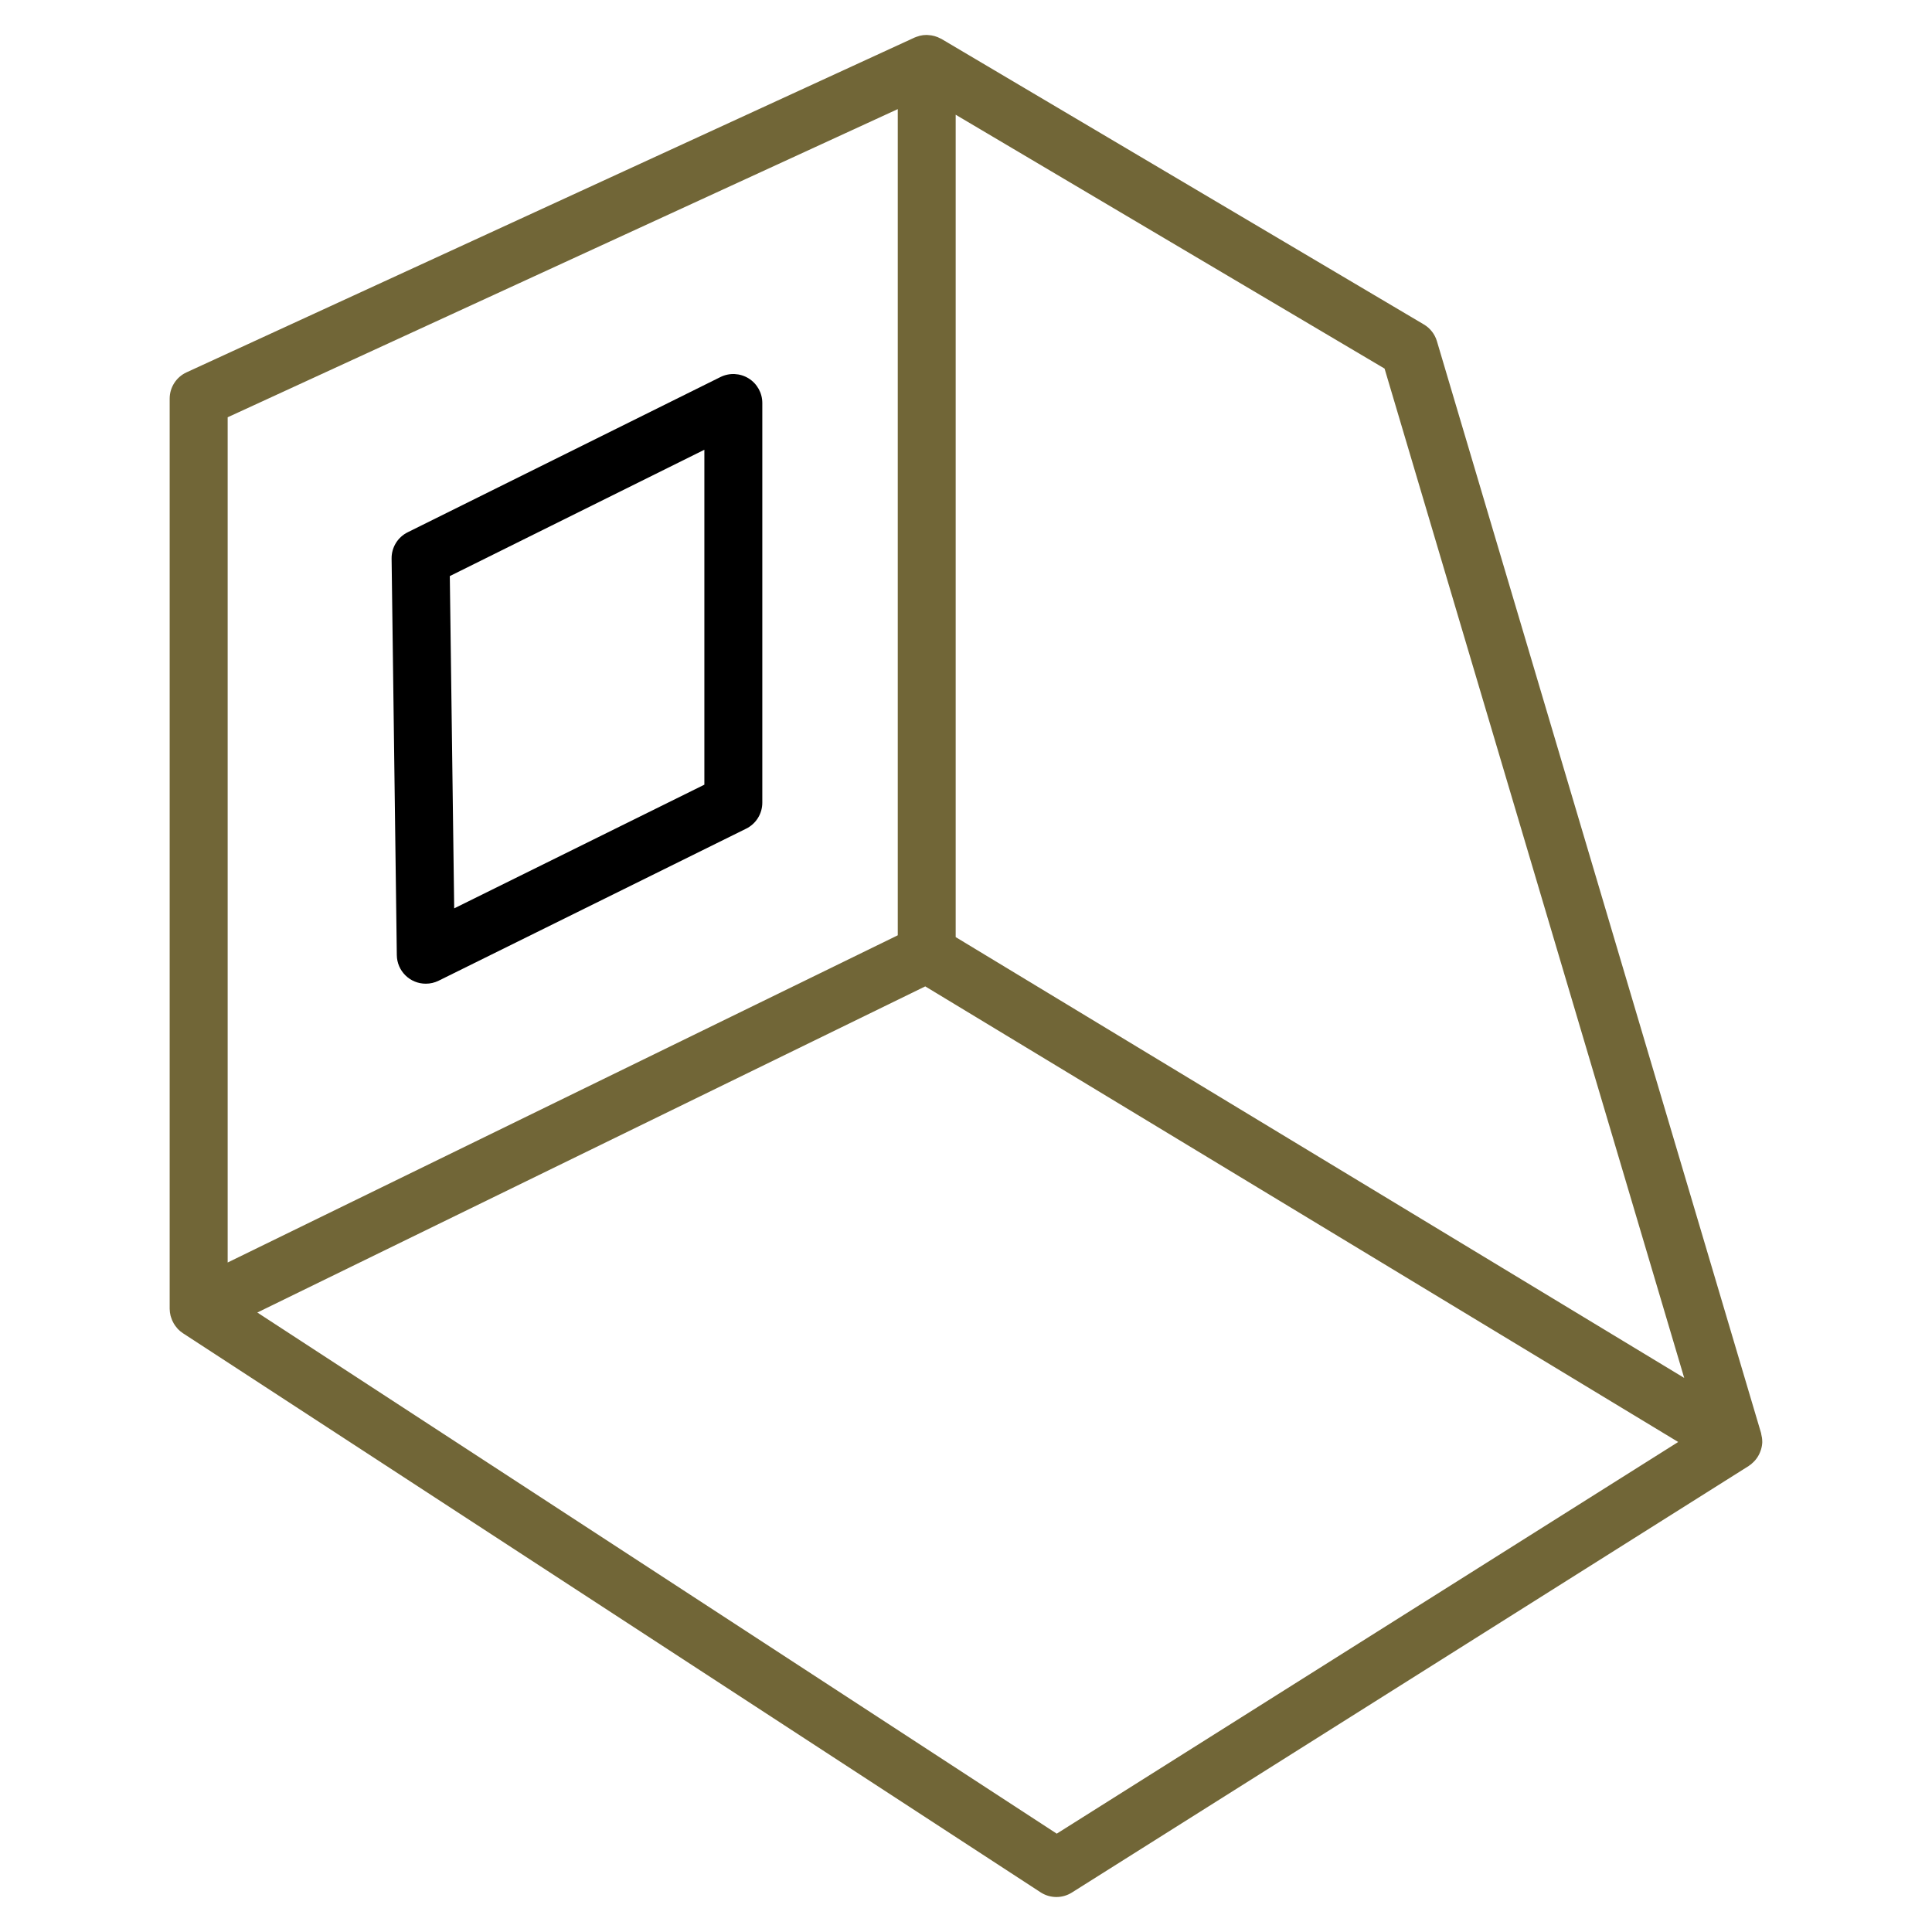
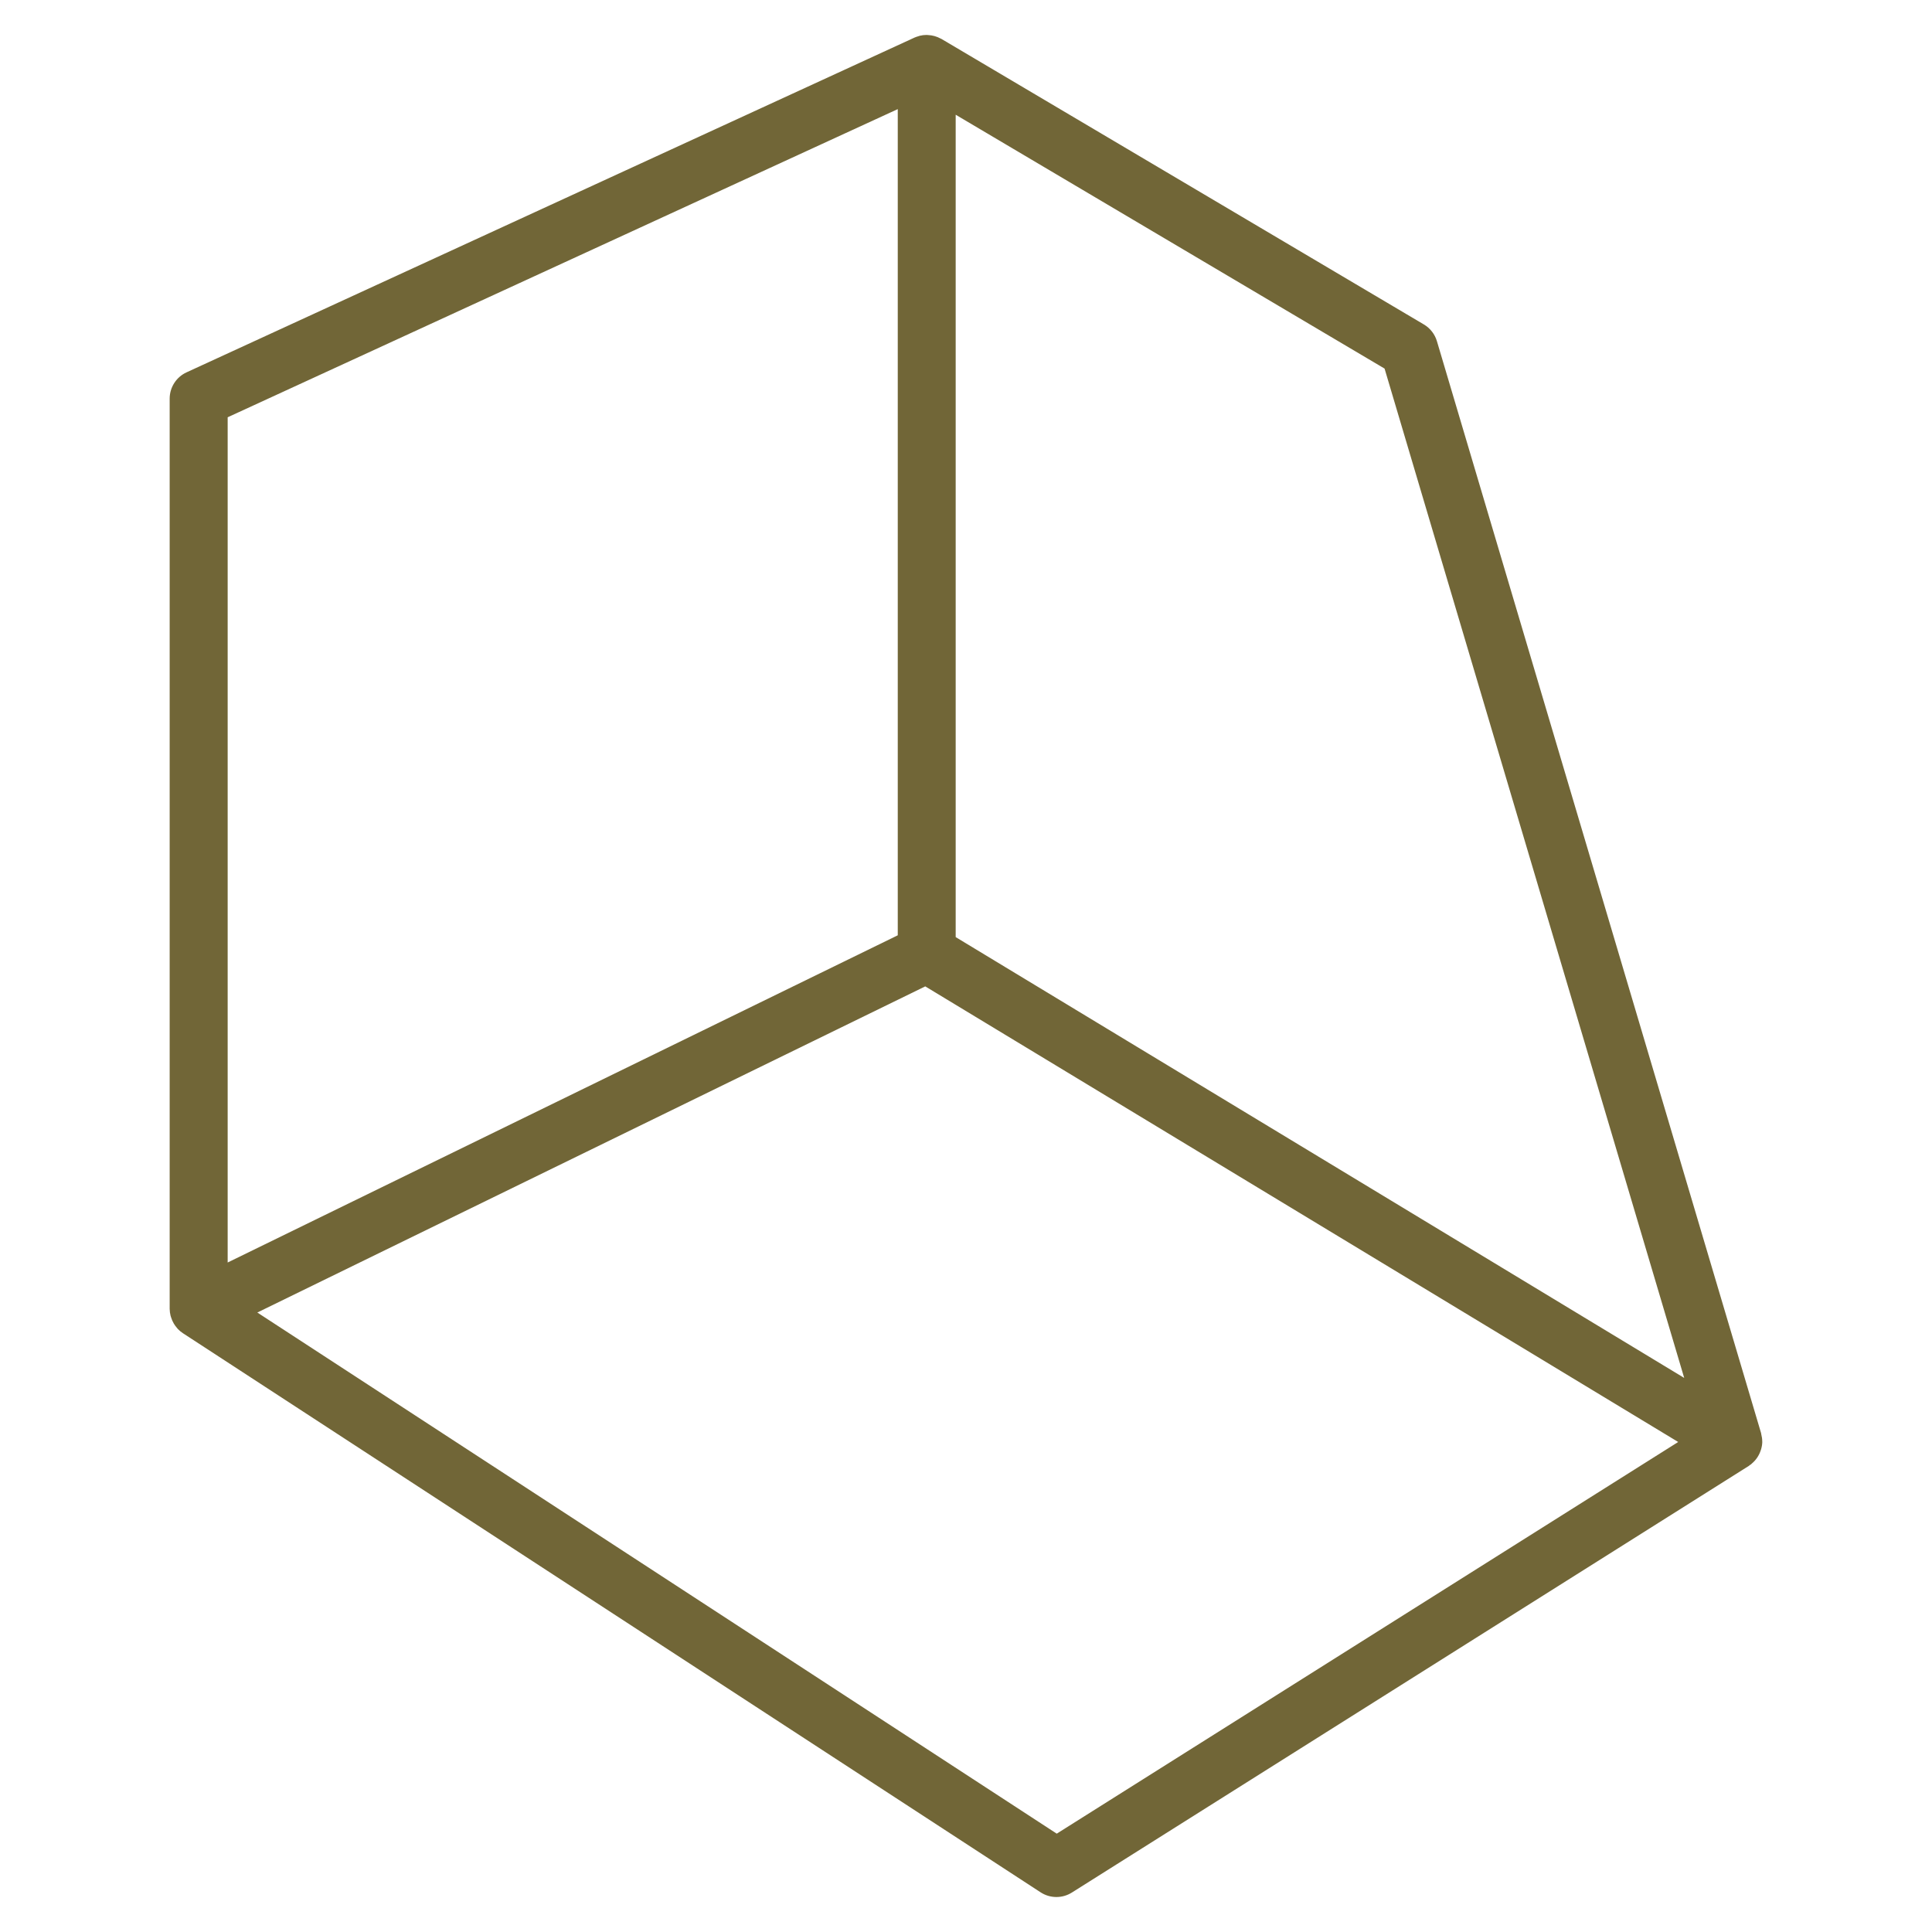
<svg xmlns="http://www.w3.org/2000/svg" viewBox="5950 4950 100 100" width="100" height="100" data-guides="{&quot;vertical&quot;:[],&quot;horizontal&quot;:[]}">
-   <path fill="rgb(0, 0, 0)" stroke="none" fill-opacity="1" stroke-width="1" stroke-opacity="1" color="rgb(51, 51, 51)" fill-rule="evenodd" font-size-adjust="none" id="tSvg785c445bd3" title="Path 1" d="M 5988.748 4969.585 C 5988.307 4969.312 5987.755 4969.285 5987.29 4969.516C 5981.894 4972.194 5976.498 4974.872 5971.102 4977.55C 5970.585 4977.806 5970.262 4978.336 5970.269 4978.913C 5970.359 4985.754 5970.449 4992.595 5970.539 4999.436C 5970.548 5000.257 5971.218 5000.918 5972.039 5000.916C 5972.266 5000.916 5972.494 5000.865 5972.704 5000.761C 5978.01 4998.138 5983.316 4995.514 5988.622 4992.891C 5989.134 4992.638 5989.457 4992.117 5989.457 4991.546C 5989.457 4984.65 5989.457 4977.755 5989.457 4970.859C 5989.458 4970.341 5989.189 4969.859 5988.748 4969.585ZM 5986.458 4990.615 C 5982.142 4992.749 5977.825 4994.883 5973.509 4997.017C 5973.433 4991.284 5973.358 4985.551 5973.282 4979.818C 5977.674 4977.638 5982.066 4975.459 5986.458 4973.279C 5986.458 4979.058 5986.458 4984.836 5986.458 4990.615Z" />
  <path fill="#716637" stroke="none" fill-opacity="1" stroke-width="1" stroke-opacity="1" color="rgb(51, 51, 51)" fill-rule="evenodd" font-size-adjust="none" id="tSvg1661e57c78" title="Path 2" d="M 6041.215 5024.642 C 6041.214 5024.63 6041.214 5024.619 6041.213 5024.607C 6041.213 5024.482 6041.194 5024.357 6041.162 5024.233C 6041.158 5024.217 6041.16 5024.2 6041.155 5024.183C 6035.561 5005.341 6029.968 4986.5 6024.374 4967.658C 6024.266 4967.295 6024.025 4966.987 6023.7 4966.794C 6015.377 4961.868 6007.054 4956.942 5998.731 4952.016C 5998.72 4952.01 5998.708 4952.008 5998.696 4952.001C 5998.493 4951.888 5998.267 4951.824 5998.035 4951.814C 5998.009 4951.813 5997.983 4951.809 5997.956 4951.809C 5997.839 4951.809 5997.722 4951.823 5997.605 4951.852C 5997.582 4951.857 5997.561 4951.868 5997.539 4951.874C 5997.472 4951.895 5997.405 4951.913 5997.34 4951.943C 5984.779 4957.719 5972.217 4963.496 5959.656 4969.272C 5959.123 4969.517 5958.782 4970.049 5958.782 4970.635C 5958.782 4986.339 5958.782 5002.043 5958.782 5017.747C 5958.782 5017.75 5958.783 5017.753 5958.783 5017.756C 5958.784 5017.871 5958.8 5017.985 5958.827 5018.096C 5958.834 5018.127 5958.846 5018.156 5958.855 5018.186C 5958.89 5018.3 5958.938 5018.41 5958.999 5018.513C 5959.045 5018.59 5959.098 5018.661 5959.157 5018.729C 5959.174 5018.749 5959.188 5018.77 5959.206 5018.789C 5959.282 5018.868 5959.366 5018.941 5959.462 5019.003C 5974.262 5028.651 5989.061 5038.298 6003.861 5047.946C 6004.352 5048.266 6004.984 5048.271 6005.48 5047.958C 6017.158 5040.598 6028.836 5033.238 6040.514 5025.878C 6040.542 5025.86 6040.565 5025.837 6040.592 5025.817C 6040.604 5025.808 6040.619 5025.805 6040.632 5025.796C 6040.646 5025.785 6040.654 5025.769 6040.668 5025.758C 6040.875 5025.588 6041.031 5025.364 6041.121 5025.112C 6041.131 5025.083 6041.14 5025.055 6041.15 5025.026C 6041.189 5024.902 6041.211 5024.772 6041.215 5024.642ZM 5999.467 4955.939 C 6006.866 4960.319 6014.266 4964.698 6021.665 4969.078C 6026.835 4986.492 6032.004 5003.907 6037.174 5021.321C 6024.605 5013.715 6012.035 5006.11 5999.466 4998.504C 5999.466 4984.316 5999.466 4970.127 5999.466 4955.939C 5999.466 4955.939 5999.467 4955.939 5999.467 4955.939ZM 5961.784 4971.598 C 5973.345 4966.281 5984.907 4960.965 5996.468 4955.648C 5996.468 4969.902 5996.468 4984.157 5996.468 4998.411C 5984.907 5004.056 5973.345 5009.702 5961.784 5015.347C 5961.784 5000.764 5961.784 4986.181 5961.784 4971.598ZM 6004.697 5044.91 C 5990.904 5035.919 5977.112 5026.927 5963.319 5017.936C 5974.843 5012.309 5986.367 5006.682 5997.891 5001.055C 6010.882 5008.916 6023.872 5016.776 6036.863 5024.637C 6026.141 5031.395 6015.419 5038.152 6004.697 5044.91Z" />
  <defs />
</svg>